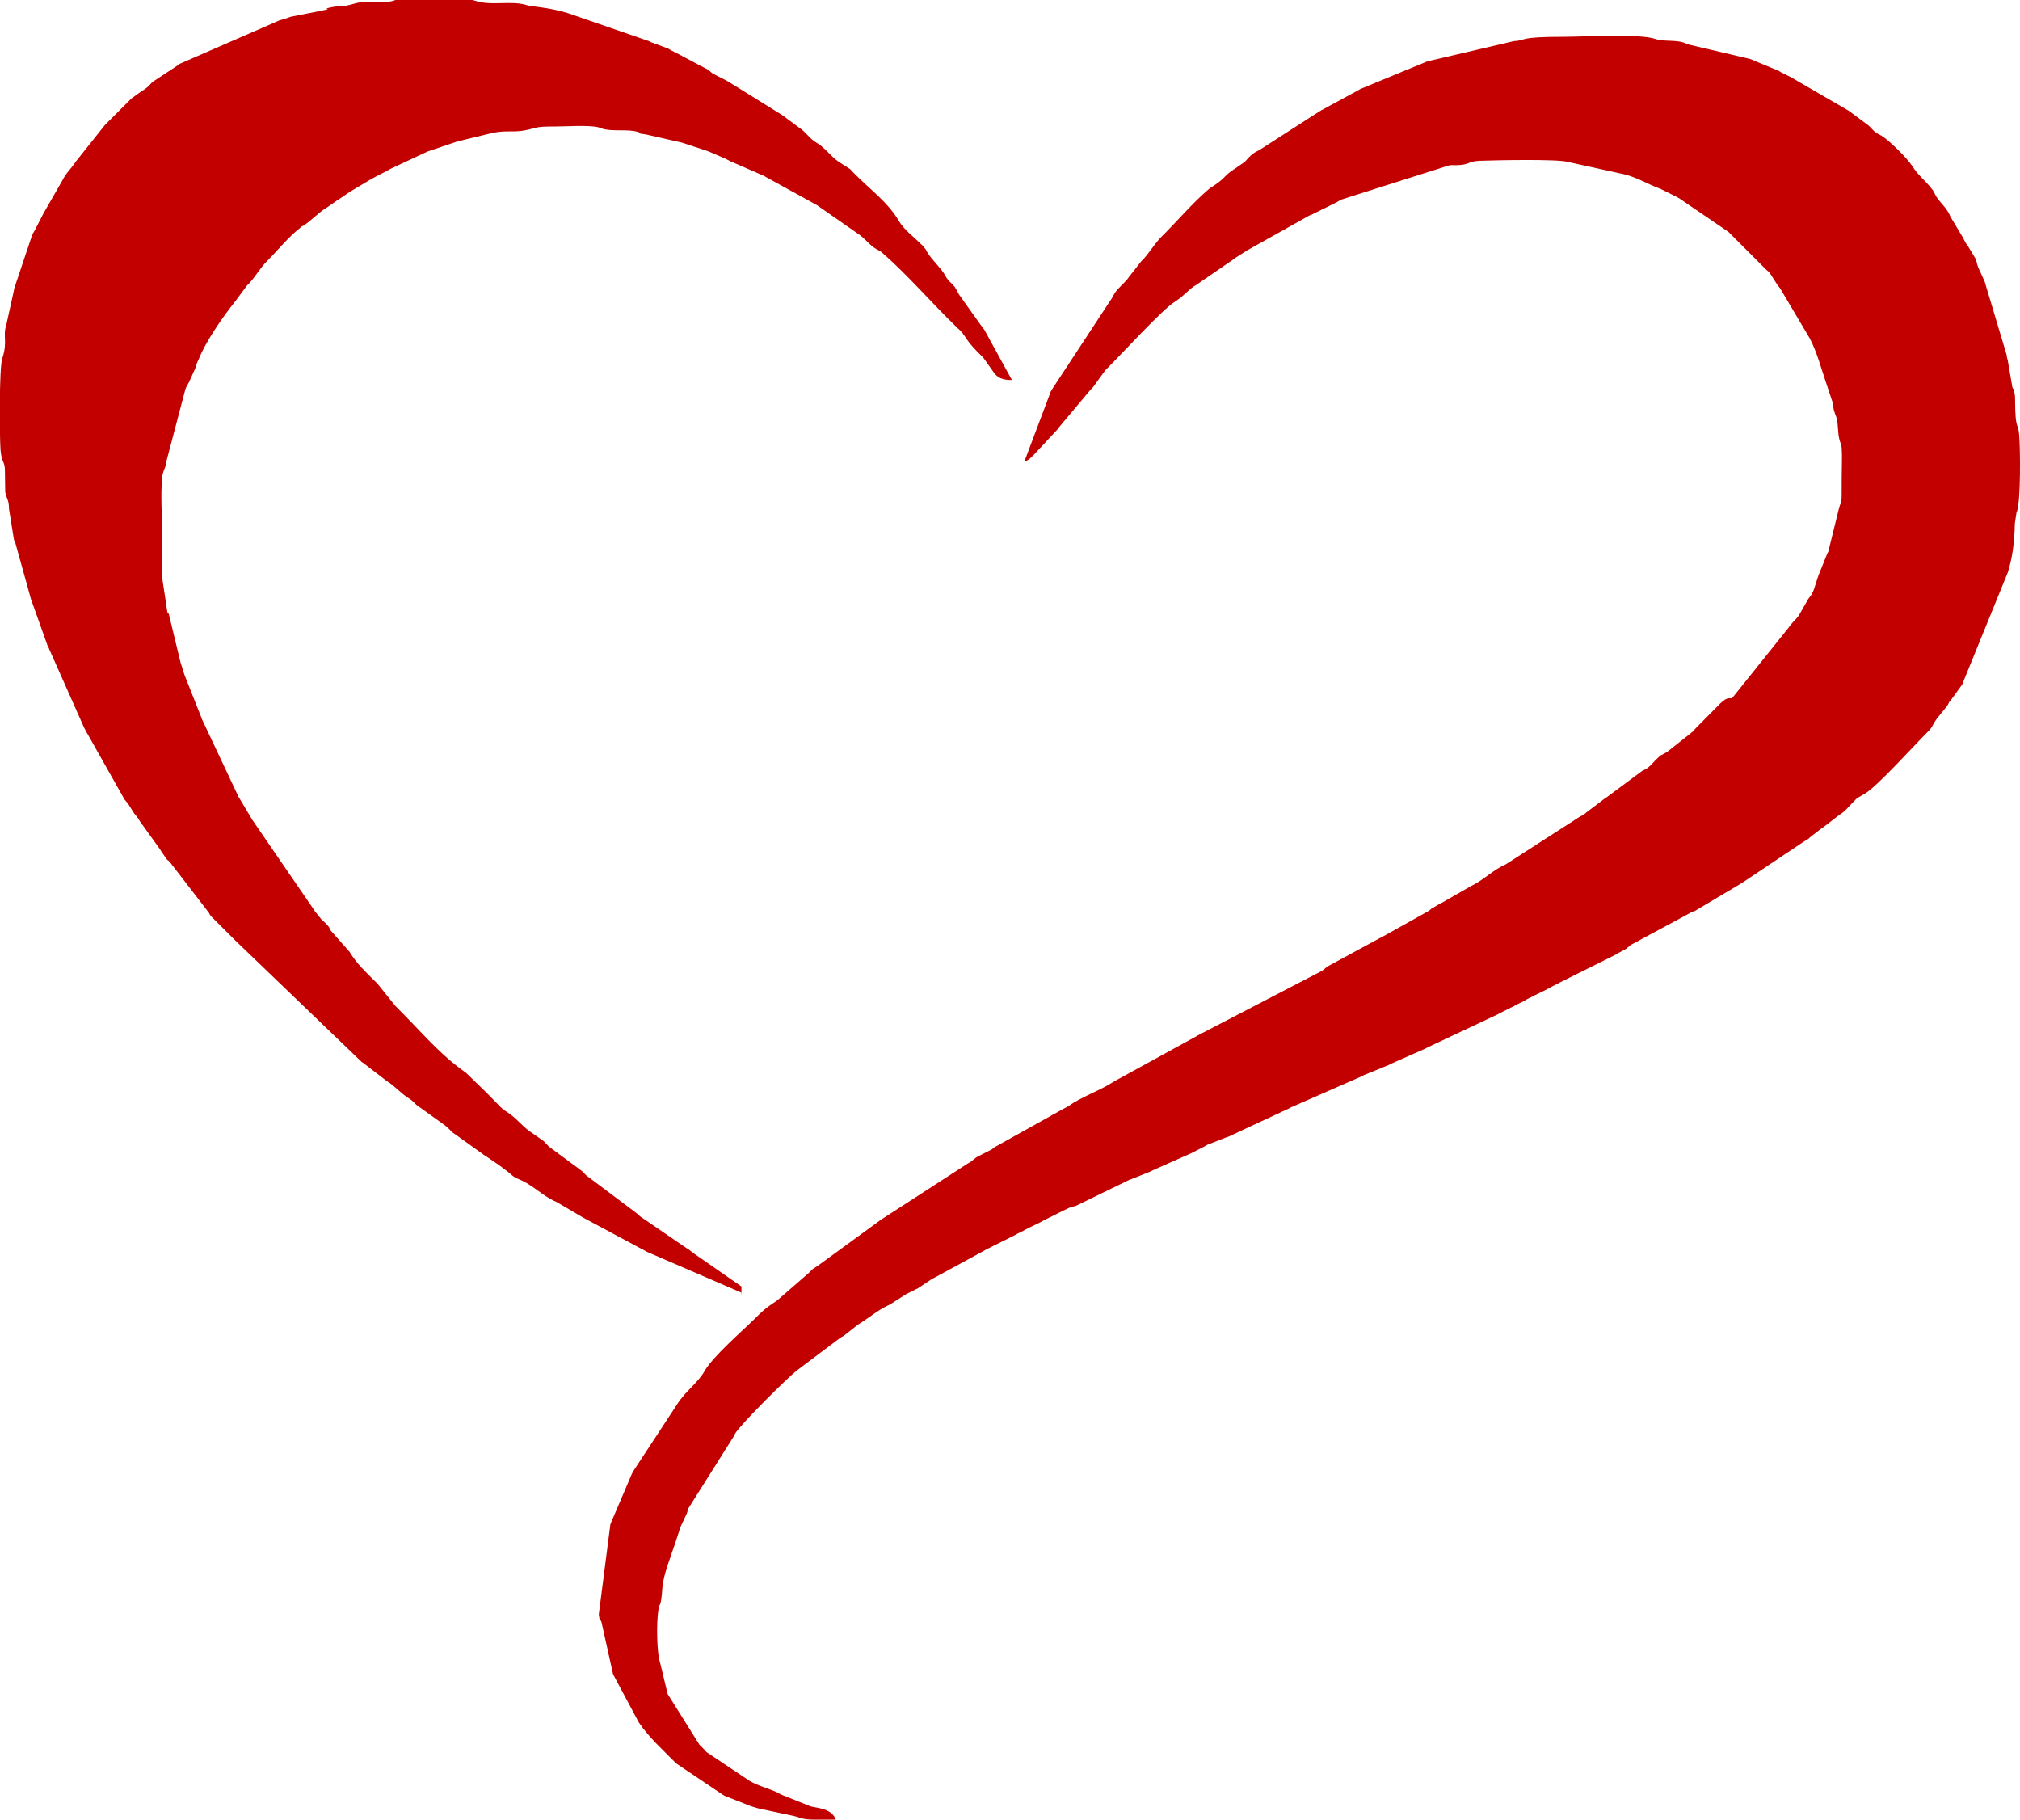
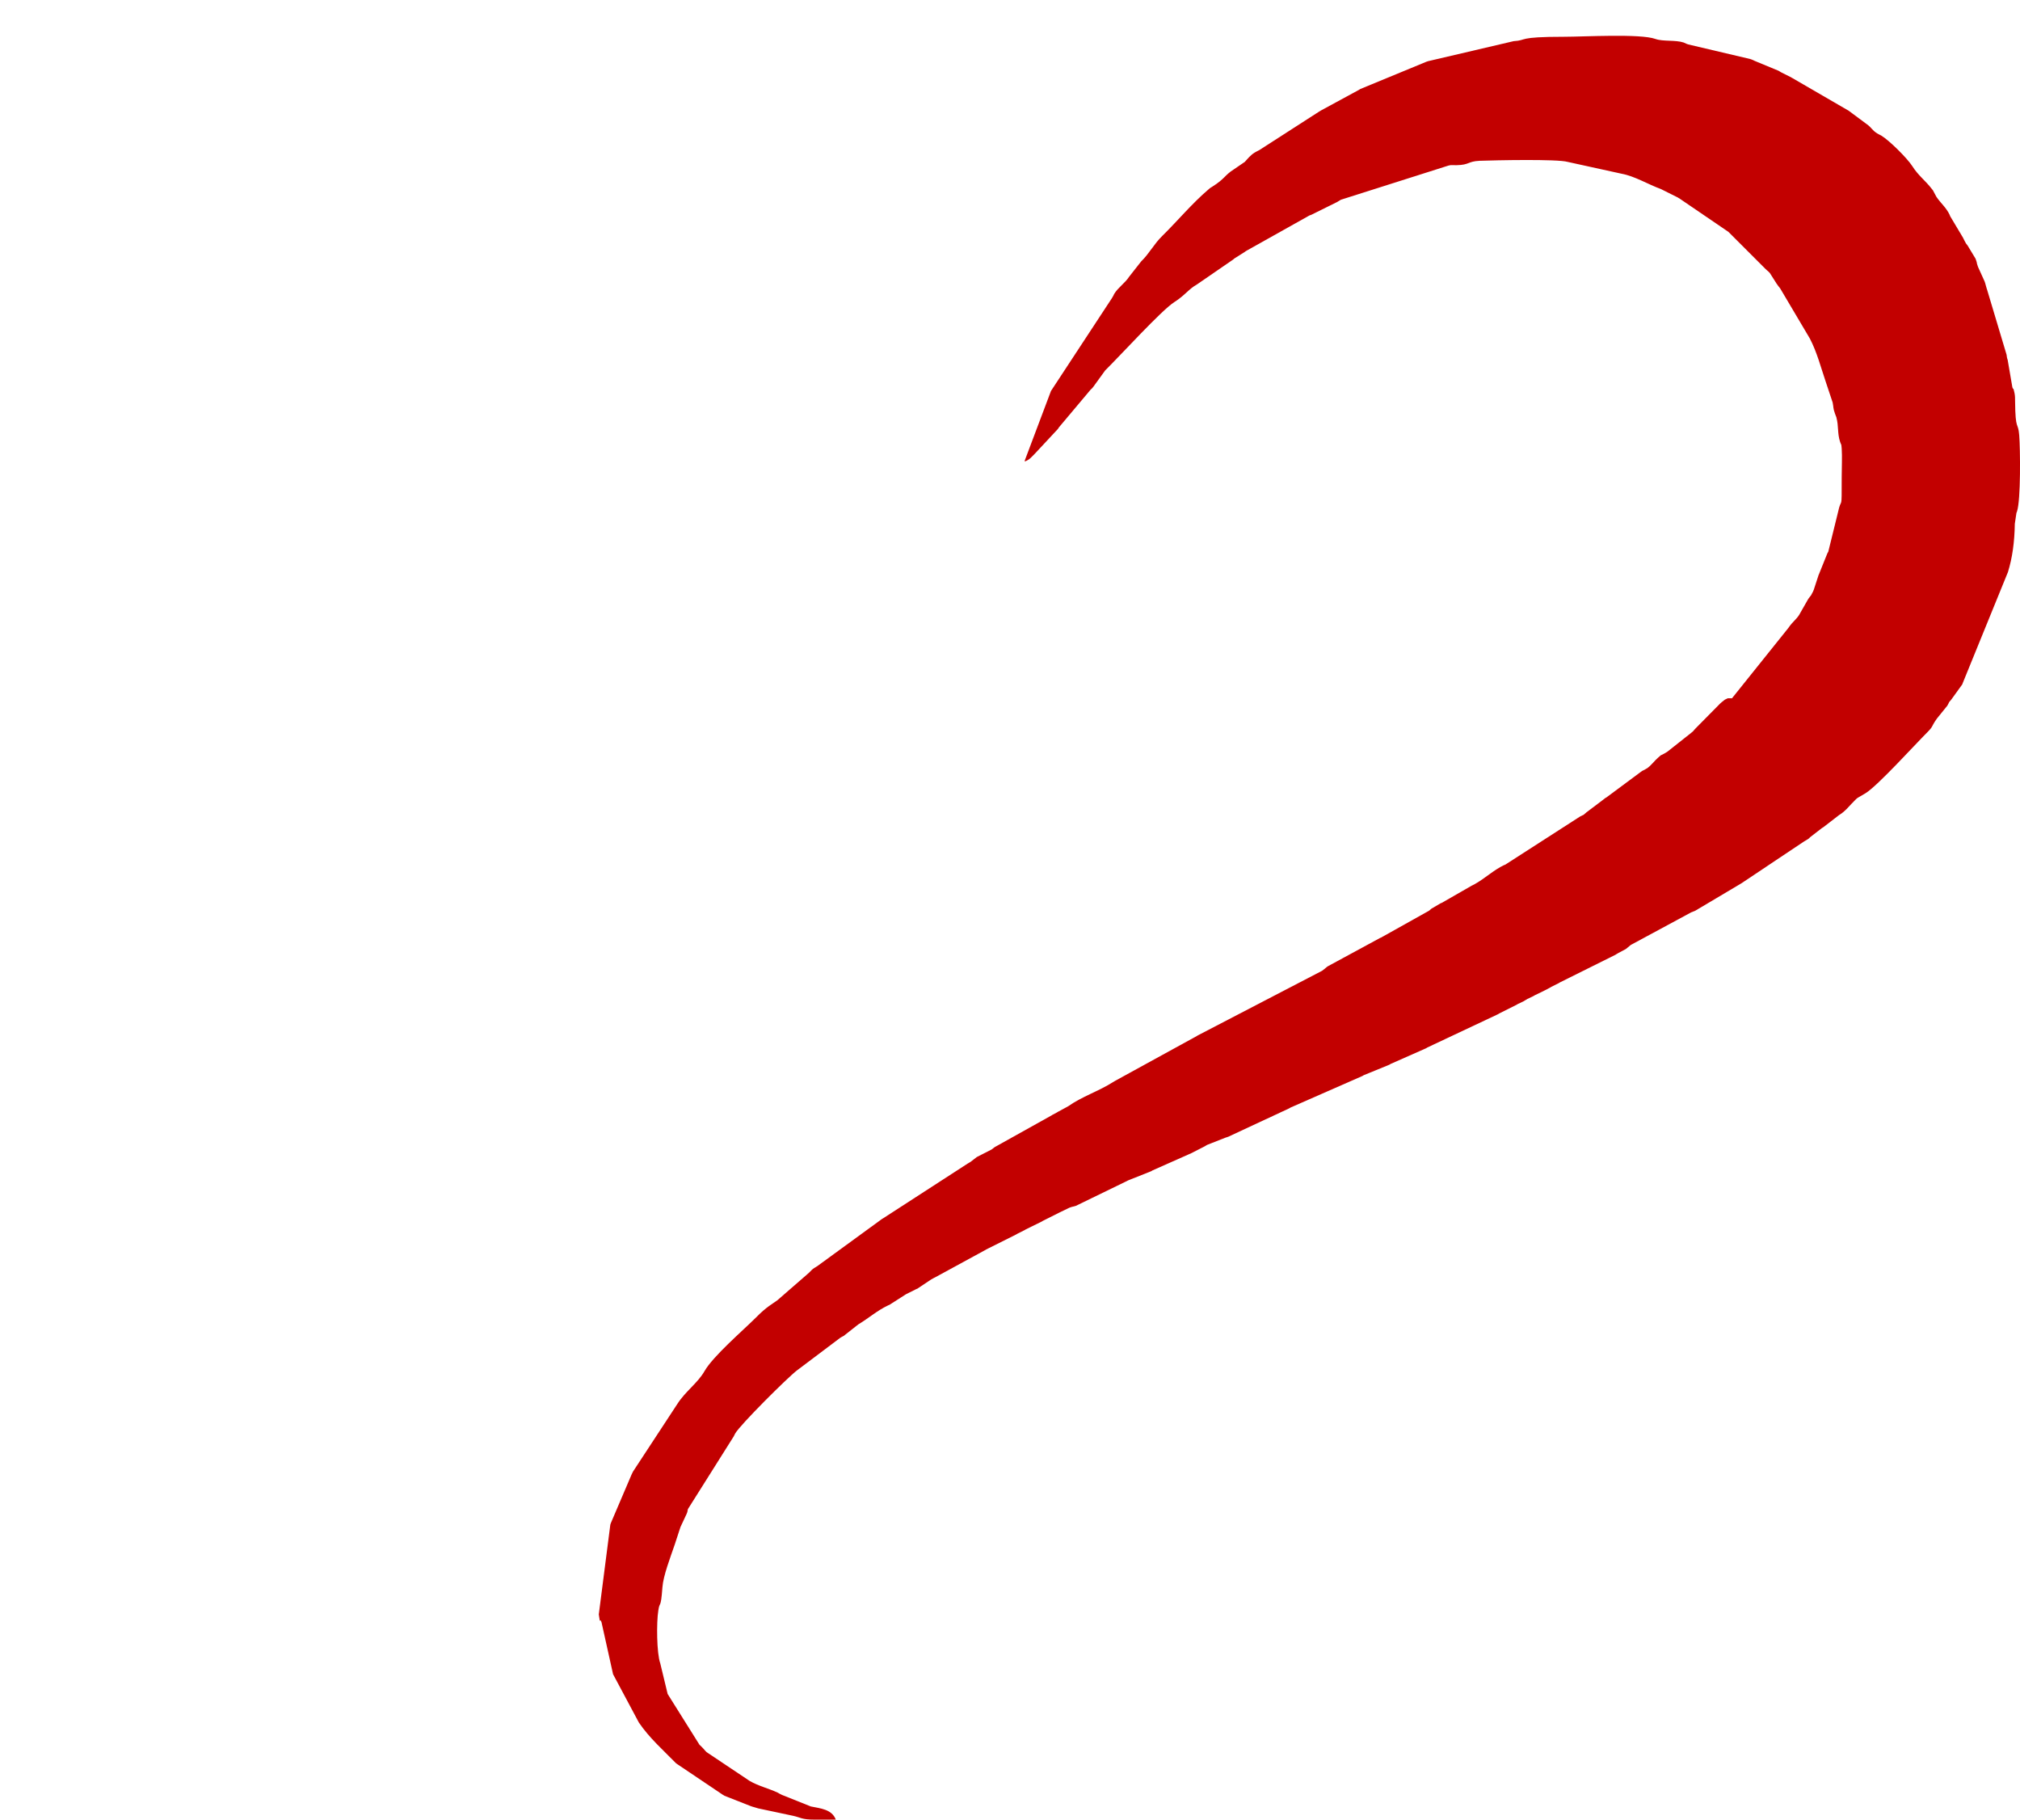
<svg xmlns="http://www.w3.org/2000/svg" xml:space="preserve" width="32.758mm" height="29.507mm" version="1.1" style="shape-rendering:geometricPrecision; text-rendering:geometricPrecision; image-rendering:optimizeQuality; fill-rule:evenodd; clip-rule:evenodd" viewBox="0 0 73.64 66.33">
  <defs>
    <style type="text/css"> .fil0 {fill:#C20000} </style>
  </defs>
  <g id="Слой_x0020_1">
    <g id="_2869252490848">
      <path class="fil0" d="M37.36 16.82c0.18,-0.07 0.24,-0.16 0.39,-0.31l0.82 -0.88c0.01,-0.01 0.02,-0.04 0.03,-0.05l1.16 -1.38c0.06,-0.06 0.02,-0 0.11,-0.12l0.42 -0.58c0.55,-0.54 2.06,-2.2 2.52,-2.49 0.38,-0.24 0.53,-0.48 0.82,-0.64l1.28 -0.88c0.02,-0.01 0.07,-0.05 0.09,-0.07l0.38 -0.24c0.01,-0.01 0.03,-0.02 0.04,-0.03l2.32 -1.3c0.02,-0.01 0.04,-0.01 0.06,-0.02l0.93 -0.46c0.02,-0.01 0.04,-0.02 0.05,-0.03 0.02,-0.01 0.04,-0.02 0.05,-0.03 0.02,-0.01 0.04,-0.02 0.05,-0.03l3.81 -1.21c0.22,-0.07 0.15,-0.05 0.41,-0.05 0.48,-0.01 0.4,-0.14 0.84,-0.16 0.54,-0.02 2.83,-0.07 3.21,0.04l1.96 0.43c0.49,0.09 0.97,0.39 1.44,0.56l0.62 0.31c0.01,0.01 0.03,0.02 0.05,0.03l1.79 1.22 1.35 1.35c0.09,0.09 0.08,0.06 0.16,0.15l0.21 0.33c0.01,0.01 0.02,0.03 0.03,0.05 0.01,0.01 0.02,0.03 0.03,0.04 0.06,0.09 0.1,0.12 0.13,0.18l1.06 1.79c0.26,0.5 0.4,1.05 0.58,1.58l0.25 0.75c0.04,0.2 0.01,0.19 0.08,0.39l0.04 0.11c0.01,0.02 0.02,0.04 0.02,0.06 0.08,0.29 0.03,0.57 0.13,0.87 0.05,0.16 0.04,0.02 0.06,0.25 0.02,0.28 -0,0.71 -0,1.01 0,1.39 -0,0.67 -0.14,1.33l-0.35 1.42c-0.01,0.02 -0.02,0.03 -0.03,0.05l-0.31 0.77c-0.01,0.02 -0.02,0.04 -0.02,0.05l-0.17 0.52c-0.01,0.02 -0.02,0.04 -0.02,0.05 -0.05,0.1 -0.04,0.07 -0.08,0.15 -0.05,0.07 -0.04,0.04 -0.1,0.13l-0.28 0.49c-0.11,0.23 -0.29,0.33 -0.44,0.56l-2.06 2.57c-0.21,0 -0.1,-0.02 -0.26,0.05 -0.02,0.01 -0.2,0.16 -0.21,0.18l-0.84 0.85c-0.14,0.14 -0.03,0.06 -0.19,0.19l-0.86 0.68c-0.01,0.01 -0.04,0.02 -0.05,0.03 -0.01,0.01 -0.04,0.02 -0.05,0.03 -0.19,0.11 -0.06,0 -0.23,0.15 -0.13,0.11 -0.24,0.27 -0.39,0.38 -0.01,0.01 -0.03,0.02 -0.05,0.03 -0.01,0.01 -0.04,0.02 -0.05,0.03 -0.03,0.02 -0.07,0.03 -0.1,0.05l-1.28 0.95c-0.01,0.01 -0.03,0.02 -0.05,0.03 -0,0 -0.09,0.07 -0.13,0.1l-0.57 0.43c-0.17,0.15 -0.05,0.05 -0.23,0.15l-2.72 1.75c-0.02,0.01 -0.04,0.02 -0.05,0.02 -0.38,0.18 -0.7,0.49 -1.08,0.7 -0.02,0.01 -0.08,0.04 -0.1,0.05l-1.08 0.62c-0.02,0.01 -0.04,0.02 -0.05,0.02l-0.34 0.2c-0,0 -0.08,0.07 -0.08,0.07l-1.68 0.94c-0.02,0.01 -0.04,0.02 -0.05,0.03 -0.02,0.01 -0.04,0.02 -0.05,0.02l-1.9 1.03c-0.07,0.04 -0.05,0.04 -0.13,0.1 -0.02,0.01 -0.07,0.06 -0.09,0.07l-4.52 2.35c-0.02,0.01 -0.04,0.02 -0.05,0.03l-2.99 1.64c-0.01,0.01 -0.03,0.02 -0.05,0.03 -0.53,0.34 -1.14,0.53 -1.65,0.89l-0.35 0.19c-0.02,0.01 -0.04,0.02 -0.05,0.03l-0.15 0.08c-0.02,0.01 -0.04,0.02 -0.05,0.03l-2.08 1.16c-0.02,0.01 -0.07,0.06 -0.09,0.07 -0.01,0.01 -0.03,0.02 -0.05,0.03l-0.51 0.26c-0.02,0.01 -0.2,0.16 -0.22,0.17 -0.01,0.01 -0.03,0.02 -0.05,0.03 -0.01,0.01 -0.03,0.02 -0.05,0.03l-3.09 2c-0.01,0.01 -0.04,0.02 -0.05,0.03l-2.36 1.72c-0.01,0.01 -0.04,0.02 -0.05,0.03 -0.01,0.01 -0.03,0.02 -0.05,0.03 -0.08,0.05 -0.12,0.1 -0.2,0.18l-1.15 1c-0.16,0.12 -0.4,0.24 -0.77,0.62 -0.47,0.47 -1.58,1.42 -1.89,1.97 -0.24,0.42 -0.69,0.73 -0.98,1.18l-1.62 2.47c-0,0 -0.05,0.1 -0.05,0.1l-0.76 1.78c-0.01,0.02 -0.01,0.04 -0.02,0.06l-0.42 3.27c0.06,0.44 0.03,0.08 0.1,0.29l0.42 1.89 0.94 1.76c0.38,0.56 0.88,1 1.36,1.49l1.71 1.15c0.02,0.01 0.04,0.02 0.05,0.03l0.94 0.37c0.1,0.04 0.21,0.06 0.29,0.09l1.27 0.27c0.28,0.06 0.31,0.14 0.79,0.14 0.26,-0 0.52,-0 0.77,-0 -0.14,-0.38 -0.57,-0.41 -0.91,-0.48l-1.05 -0.42c-0.01,-0 -0.09,-0.05 -0.1,-0.05 -0.02,-0.01 -0.03,-0.02 -0.05,-0.03 -0.34,-0.16 -0.7,-0.24 -1.03,-0.43l-1.57 -1.05c-0.03,-0.03 -0.07,-0.07 -0.11,-0.12 -0.06,-0.07 -0.09,-0.09 -0.15,-0.15l-1.16 -1.85 -0.27 -1.12c-0.13,-0.36 -0.14,-1.49 -0.07,-1.92 0.05,-0.36 0.09,-0.02 0.15,-0.85 0.03,-0.42 0.29,-1.09 0.45,-1.56l0.17 -0.52c0.01,-0.02 0.01,-0.04 0.02,-0.06 0.01,-0.02 0.01,-0.04 0.02,-0.06l0.22 -0.47c0.05,-0.12 0.02,-0.07 0.05,-0.18l1.67 -2.65c0.02,-0.03 0.03,-0.07 0.05,-0.1 0.18,-0.32 1.92,-2.05 2.25,-2.3l1.58 -1.19c0.01,-0.01 0.04,-0.02 0.05,-0.03 0.12,-0.07 0.03,-0 0.14,-0.09l0.47 -0.37c0.37,-0.22 0.68,-0.5 1.08,-0.69 0.02,-0.01 0.04,-0.02 0.05,-0.02l0.61 -0.39c0.02,-0.01 0.08,-0.04 0.1,-0.05 0.04,-0.02 0.1,-0.05 0.16,-0.08l0.1 -0.05c0.02,-0.01 0.04,-0.02 0.05,-0.02l0.51 -0.34c0.01,-0.01 0.15,-0.08 0.15,-0.08l1.8 -0.98c0.02,-0.01 0.04,-0.02 0.05,-0.03 0.1,-0.05 -0,0 0.1,-0.05l0.98 -0.49c0.02,-0.01 0.04,-0.02 0.05,-0.03l0.26 -0.13c0.02,-0.01 0.04,-0.02 0.05,-0.03l0.57 -0.28c0.02,-0.01 0.04,-0.02 0.05,-0.03l0.1 -0.05c0,0 0.1,-0.05 0.1,-0.05l0.36 -0.18c0.23,-0.12 -0.12,0.06 0.1,-0.05l0.31 -0.15c0.13,-0.05 0.11,-0.03 0.24,-0.07l1.81 -0.88c0.02,-0.01 0.08,-0.04 0.1,-0.05l0.83 -0.33c0.02,-0.01 0.04,-0.02 0.05,-0.03l1.33 -0.59c0.02,-0.01 0.04,-0.02 0.05,-0.02l0.51 -0.26c0.02,-0.01 0.04,-0.02 0.05,-0.03 0.02,-0.01 0.04,-0.02 0.05,-0.03l0.66 -0.26c0.02,-0.01 0.04,-0.01 0.06,-0.02 0.02,-0.01 0.04,-0.01 0.06,-0.02l2.21 -1.03c0.02,-0.01 0.04,-0.02 0.05,-0.03l2.62 -1.15c0.02,-0.01 0.04,-0.02 0.05,-0.03l0.93 -0.38c0.02,-0.01 0.04,-0.02 0.05,-0.03l1.29 -0.57c0.02,-0.01 0.04,-0.02 0.05,-0.03l2.57 -1.21c0.02,-0.01 0.04,-0.02 0.05,-0.03l0.62 -0.31c0.02,-0.01 0.04,-0.02 0.05,-0.03l0.21 -0.1c0.02,-0.01 0.04,-0.02 0.05,-0.03 0.02,-0.01 0.04,-0.02 0.05,-0.03 0.02,-0.01 0.04,-0.02 0.05,-0.03l0.21 -0.1c0.02,-0.01 0.04,-0.02 0.05,-0.03l0.31 -0.15c0.18,-0.09 -0.15,0.07 0.1,-0.05l0.15 -0.08c0.02,-0.01 0.04,-0.02 0.05,-0.03l0.26 -0.13c0.02,-0.01 0.04,-0.02 0.05,-0.03l2.01 -1c0.02,-0.01 0.04,-0.02 0.05,-0.03 0.02,-0.01 0.04,-0.02 0.05,-0.03l0.3 -0.16c0,-0 0.17,-0.14 0.17,-0.14 0.01,-0.01 0.03,-0.02 0.05,-0.03l2.15 -1.16c0.02,-0.01 0.04,-0.02 0.05,-0.02 0.02,-0.01 0.04,-0.02 0.05,-0.02 0.02,-0.01 0.04,-0.02 0.05,-0.02l1.65 -0.98c0.01,-0.01 0.04,-0.02 0.05,-0.03l2.26 -1.51c0.01,-0.01 0.04,-0.02 0.05,-0.03l0.1 -0.06c0.02,-0.01 0.07,-0.05 0.08,-0.07l0.44 -0.34c0.01,-0.01 0.04,-0.02 0.05,-0.03l0.57 -0.44c0.25,-0.15 0.38,-0.35 0.6,-0.56 0.02,-0.02 0.06,-0.06 0.08,-0.07l0.29 -0.17c0.45,-0.28 1.78,-1.75 2.25,-2.22 0.23,-0.23 0.13,-0.19 0.35,-0.5l0.38 -0.47c0.11,-0.19 -0,-0.05 0.15,-0.23l0.39 -0.54c0.01,-0.02 0.02,-0.04 0.02,-0.05l1.65 -4.05c0.16,-0.52 0.24,-1.09 0.25,-1.76l0.06 -0.4c0.01,-0.02 0.02,-0.04 0.02,-0.05 0.14,-0.41 0.12,-2.28 0.08,-2.78 -0.04,-0.51 -0.14,-0.12 -0.15,-1.24 -0,-0.1 -0,-0.19 -0.02,-0.29 -0.08,-0.36 -0.02,-0.02 -0.08,-0.22l-0.17 -0.99c-0.04,-0.12 -0.02,-0.08 -0.04,-0.19l-0.71 -2.37c-0.01,-0.02 -0.01,-0.04 -0.02,-0.06 -0.02,-0.08 -0.03,-0.11 -0.05,-0.18 -0.01,-0.02 -0.01,-0.04 -0.02,-0.06l-0.24 -0.53c-0.01,-0.02 -0.01,-0.04 -0.02,-0.06 -0.02,-0.05 -0.02,-0.07 -0.03,-0.12 -0.01,-0.02 -0.01,-0.04 -0.02,-0.06 -0.01,-0.02 -0.01,-0.04 -0.02,-0.06l-0.29 -0.48c-0.08,-0.1 -0.05,-0.06 -0.12,-0.19 -0.01,-0.02 -0.04,-0.08 -0.05,-0.1l-0.46 -0.77c-0.01,-0.02 -0.02,-0.04 -0.02,-0.05 -0.13,-0.28 -0.33,-0.43 -0.49,-0.67l-0.08 -0.15c-0.07,-0.12 -0,-0.03 -0.09,-0.14 -0.22,-0.29 -0.49,-0.48 -0.71,-0.83 -0.18,-0.28 -0.83,-0.93 -1.13,-1.11 -0.09,-0.05 -0.05,-0.02 -0.15,-0.08 -0.19,-0.12 -0.2,-0.21 -0.37,-0.33l-0.66 -0.49c-0.01,-0.01 -0.03,-0.02 -0.05,-0.03l-2 -1.16c-0.02,-0.01 -0.04,-0.02 -0.05,-0.03l-0.36 -0.18c-0.02,-0.01 -0.04,-0.02 -0.05,-0.03 -0.02,-0.01 -0.03,-0.02 -0.05,-0.03l-0.87 -0.36c-0.02,-0.01 -0.08,-0.04 -0.11,-0.05 -0.02,-0.01 -0.04,-0.01 -0.06,-0.02l-2.25 -0.53c-0.02,-0.01 -0.04,-0.01 -0.06,-0.02l-0.11 -0.05c-0.3,-0.1 -0.75,-0.03 -1.03,-0.13 -0.55,-0.2 -2.62,-0.08 -3.32,-0.08 -1.76,0 -1.33,0.13 -1.85,0.16l-3.12 0.73c-0.02,0.01 -0.04,0.01 -0.06,0.02l-2.4 0.99c-0.02,0.01 -0.04,0.02 -0.05,0.03l-1.4 0.76c-0.01,0.01 -0.03,0.02 -0.05,0.03l-2.16 1.39c-0.01,0.01 -0.03,0.02 -0.05,0.03 -0.09,0.05 -0.05,0.02 -0.15,0.08 -0.16,0.1 -0.25,0.22 -0.36,0.34l-0.41 0.28c-0.33,0.21 -0.31,0.33 -0.77,0.62 -0.01,0.01 -0.03,0.02 -0.05,0.03 -0.02,0.01 -0.07,0.05 -0.09,0.07 -0.6,0.51 -1.14,1.16 -1.69,1.7 -0.3,0.29 -0.47,0.64 -0.77,0.93l-0.44 0.56c-0.14,0.22 -0.4,0.39 -0.54,0.62l-0.05 0.1c-0.01,0.01 -0.02,0.03 -0.03,0.05l-2.2 3.35c-0.01,0.01 -0.02,0.03 -0.03,0.05l-0.95 2.52z" />
-       <path class="fil0" d="M27.03 47.2l0 -0.31 -1.64 -1.14c-0.07,-0.04 -0.2,-0.15 -0.27,-0.2 -0.01,-0.01 -0.03,-0.02 -0.05,-0.03l-1.74 -1.19c-0.02,-0.02 -0.08,-0.07 -0.12,-0.11l-1.85 -1.39c-0.07,-0.07 -0.1,-0.12 -0.2,-0.19l-1.15 -0.85c-0.07,-0.08 -0.1,-0.1 -0.19,-0.2l-0.5 -0.35c-0.33,-0.23 -0.49,-0.5 -0.88,-0.74 -0.09,-0.05 -0.15,-0.11 -0.21,-0.17l-0.42 -0.43c-0.15,-0.15 -0.23,-0.23 -0.39,-0.38l-0.43 -0.42c-0.96,-0.67 -1.57,-1.43 -2.5,-2.36 -0.15,-0.15 0.07,0.07 -0.08,-0.08l-0.65 -0.81c-0.47,-0.46 -0.75,-0.73 -0.98,-1.1 -0.01,-0.01 -0.02,-0.03 -0.03,-0.05l-0.69 -0.78c-0.11,-0.19 -0,-0.06 -0.15,-0.23 -0.07,-0.08 -0.09,-0.08 -0.2,-0.19l-0.24 -0.3c-0.01,-0.01 -0.02,-0.04 -0.03,-0.05l-2.23 -3.25c-0.01,-0.01 -0.02,-0.03 -0.03,-0.05l-0.46 -0.77c-0.01,-0.01 -0.02,-0.03 -0.03,-0.05l-1.31 -2.78c-0.01,-0.02 -0.02,-0.04 -0.02,-0.05 -0.01,-0.02 -0.02,-0.04 -0.02,-0.05l-0.59 -1.49c-0.01,-0.02 -0.02,-0.04 -0.02,-0.05 -0.01,-0.02 -0.01,-0.04 -0.02,-0.06l-0.09 -0.29c-0.01,-0.02 -0.02,-0.04 -0.02,-0.06 -0.01,-0.02 -0.01,-0.04 -0.02,-0.06l-0.42 -1.74c-0.06,-0.21 -0.03,0.14 -0.09,-0.29 -0.21,-1.5 -0.16,-0.57 -0.16,-2.69 0,-0.66 -0.06,-1.35 -0,-2.01 0.03,-0.29 0.14,-0.35 0.16,-0.61l0.69 -2.62c0.01,-0.02 0.02,-0.04 0.02,-0.05 0.01,-0.02 0.02,-0.04 0.03,-0.05 0.03,-0.07 0.06,-0.11 0.08,-0.15l0.24 -0.53c0,-0 0.03,-0.12 0.03,-0.12l0.19 -0.43c0.31,-0.63 0.79,-1.32 1.22,-1.86l0.43 -0.58c0.28,-0.26 0.45,-0.61 0.73,-0.89 0.41,-0.41 0.78,-0.88 1.23,-1.23 0.22,-0.17 -0.16,0.09 0.09,-0.06 0.32,-0.2 0.55,-0.48 0.87,-0.67l0.36 -0.25c0.01,-0.01 0.03,-0.02 0.05,-0.03l0.41 -0.28c0.01,-0.01 0.03,-0.02 0.05,-0.03l0.77 -0.46c0.06,-0.03 0.11,-0.05 0.15,-0.08l0.41 -0.21c0.02,-0.01 0.04,-0.02 0.05,-0.03 0.02,-0.01 0.04,-0.02 0.05,-0.03l1.37 -0.64c0.02,-0.01 0.04,-0.01 0.06,-0.02l0.98 -0.33c0.02,-0.01 0.04,-0.02 0.06,-0.02l1.12 -0.27c0.57,-0.16 0.88,-0.04 1.33,-0.13 0.53,-0.11 0.37,-0.14 1.09,-0.14 0.4,0 1.25,-0.06 1.59,0.03l0.11 0.04c0.37,0.13 0.96,0.01 1.33,0.13 0.22,0.07 -0.15,0.03 0.29,0.09l1.32 0.3c0.26,0.09 -0.14,-0.05 0.12,0.04 0.02,0.01 0.04,0.01 0.06,0.02 0.02,0.01 0.04,0.01 0.06,0.02 0.02,0.01 0.04,0.01 0.06,0.02l0.46 0.15c0.02,0.01 0.04,0.01 0.06,0.02 0.02,0.01 0.04,0.01 0.06,0.02 0.02,0.01 0.04,0.01 0.06,0.02l0.65 0.28c0.04,0.02 0.09,0.05 0.15,0.08l1.24 0.54c0.02,0.01 0.04,0.02 0.05,0.03l1.89 1.04c0.01,0.01 0.03,0.02 0.04,0.03l1.45 1.01c0.24,0.15 0.42,0.42 0.67,0.56 0.19,0.11 0.06,0 0.23,0.15 0.87,0.75 1.84,1.87 2.7,2.7 0,0 0.12,0.11 0.12,0.11 0.27,0.29 0.16,0.33 0.85,1l0.32 0.45c0.18,0.3 0.39,0.36 0.72,0.36l-1.01 -1.84c-0,-0 -0.07,-0.08 -0.1,-0.13 -0.01,-0.01 -0.02,-0.03 -0.03,-0.04l-0.77 -1.08c-0.01,-0.01 -0.02,-0.03 -0.03,-0.05l-0.14 -0.25c-0.04,-0.05 -0.11,-0.12 -0.15,-0.16 -0.05,-0.05 -0.02,0 -0.11,-0.12 -0.09,-0.11 -0.02,-0.02 -0.09,-0.14 -0.18,-0.31 -0.49,-0.56 -0.67,-0.87 -0.07,-0.12 -0,-0.03 -0.09,-0.14 -0.09,-0.12 -0.05,-0.06 -0.11,-0.12 -0.29,-0.29 -0.63,-0.53 -0.83,-0.87 -0.39,-0.67 -1.07,-1.16 -1.61,-1.71 -0.04,-0.04 -0.14,-0.14 -0.15,-0.16l-0.42 -0.27c-0.31,-0.21 -0.5,-0.52 -0.83,-0.71 -0.24,-0.14 -0.37,-0.38 -0.62,-0.54l-0.62 -0.46c-0.01,-0.01 -0.04,-0.02 -0.05,-0.03l-1.9 -1.18c-0.02,-0.01 -0.04,-0.02 -0.05,-0.03l-0.51 -0.26c-0.04,-0.02 -0.1,-0.08 -0.17,-0.14l-0.91 -0.48c-0.02,-0.01 -0.04,-0.02 -0.05,-0.03l-0.41 -0.21c-0.02,-0.01 -0.03,-0.02 -0.05,-0.03 -0.02,-0.01 -0.03,-0.02 -0.05,-0.03l-0.62 -0.23c-0.02,-0.01 -0.04,-0.02 -0.05,-0.03l-2.98 -1.03c-0.7,-0.22 -1.36,-0.24 -1.49,-0.29 -0.5,-0.17 -1.22,-0 -1.73,-0.12 -0.24,-0.05 -0.41,-0.15 -0.78,-0.14 -0.34,0 -0.67,0 -1.01,0 -0.41,0 -0.95,-0.05 -1.31,0.08 -0.41,0.15 -1.01,-0.01 -1.43,0.11 -0.59,0.17 -0.46,0.06 -0.86,0.14 -0.46,0.09 0.11,0.03 -0.34,0.12l-1.16 0.23c-0.02,0.01 -0.04,0.01 -0.06,0.02l-0.11 0.04c-0.02,0.01 -0.04,0.01 -0.06,0.02 -0.07,0.02 -0.11,0.03 -0.18,0.05l-3.65 1.59c-0.02,0.01 -0.07,0.06 -0.09,0.07l-0.79 0.52c-0.01,0.01 -0.03,0.02 -0.05,0.03 -0.15,0.11 -0.13,0.15 -0.28,0.26 -0.11,0.09 -0.02,0.02 -0.14,0.09l-0.4 0.29c-0.19,0.19 -0.33,0.33 -0.5,0.5 -0.15,0.15 -0.31,0.31 -0.46,0.46l-1.06 1.33c-0.18,0.28 -0.35,0.4 -0.51,0.72l-0.62 1.08c-0.01,0.02 -0.02,0.04 -0.03,0.05 -0.03,0.06 -0.06,0.11 -0.08,0.15 -0,0 -0.05,0.1 -0.05,0.1l-0.21 0.41c-0.01,0.02 -0.02,0.03 -0.03,0.05 -0.01,0.02 -0.02,0.04 -0.03,0.05l-0.05 0.11c-0.01,0.02 -0.01,0.04 -0.02,0.06 -0.01,0.02 -0.01,0.04 -0.02,0.06l-0.58 1.73c-0.01,0.02 -0.01,0.04 -0.02,0.06 -0.01,0.02 -0.01,0.04 -0.01,0.06l-0.28 1.27c-0.14,0.42 0.06,0.61 -0.15,1.23 -0.11,0.34 -0.1,2.81 -0.06,3.34 0.05,0.53 0.17,0.35 0.16,0.84l0.01 0.68c0.07,0.32 0.13,0.26 0.14,0.63l0.17 1.06c0.04,0.22 0.04,0.12 0.06,0.17l0.52 1.87c0.02,0.07 0.03,0.11 0.05,0.18l0.61 1.71c0.01,0.02 0.02,0.03 0.03,0.05 0.01,0.02 0.02,0.04 0.02,0.05l1.28 2.88c0.03,0.06 0.06,0.11 0.08,0.15 0.01,0.02 0.02,0.04 0.03,0.05l1.36 2.41c0.03,0.04 0.07,0.08 0.14,0.17l0.18 0.29c0.05,0.08 0.03,0.04 0.1,0.13 0.01,0.02 0.05,0.07 0.07,0.09 0.01,0.01 0.02,0.03 0.03,0.05 0.01,0.01 0.02,0.03 0.03,0.05l0.74 1.03c0.01,0.01 0.02,0.03 0.03,0.05l0.22 0.32c0.09,0.09 0.01,-0.01 0.12,0.11l1.41 1.83c0.07,0.12 0,0.03 0.09,0.14l0.39 0.39c0.19,0.19 0.33,0.33 0.5,0.5l4.6 4.42c0.01,0.01 0.04,0.02 0.05,0.03l0.87 0.67c0.3,0.18 0.47,0.42 0.82,0.64 0.11,0.07 0.15,0.12 0.25,0.22l0.99 0.71c0.01,0 0.15,0.12 0.17,0.14 0.1,0.09 0.13,0.15 0.25,0.22l0.99 0.71c0.01,0.01 0.03,0.02 0.04,0.03l0.42 0.28c0.01,0.01 0.03,0.02 0.04,0.03 0.01,0.01 0.03,0.02 0.05,0.03l0.44 0.33c0.21,0.2 0.25,0.18 0.48,0.29 0.41,0.2 0.72,0.52 1.13,0.72 0,0 0.11,0.05 0.11,0.05l0.92 0.54c0.02,0.01 0.04,0.02 0.05,0.03l2.11 1.13c0.06,0.03 0.14,0.07 0.2,0.11l3.45 1.49z" />
    </g>
  </g>
</svg>